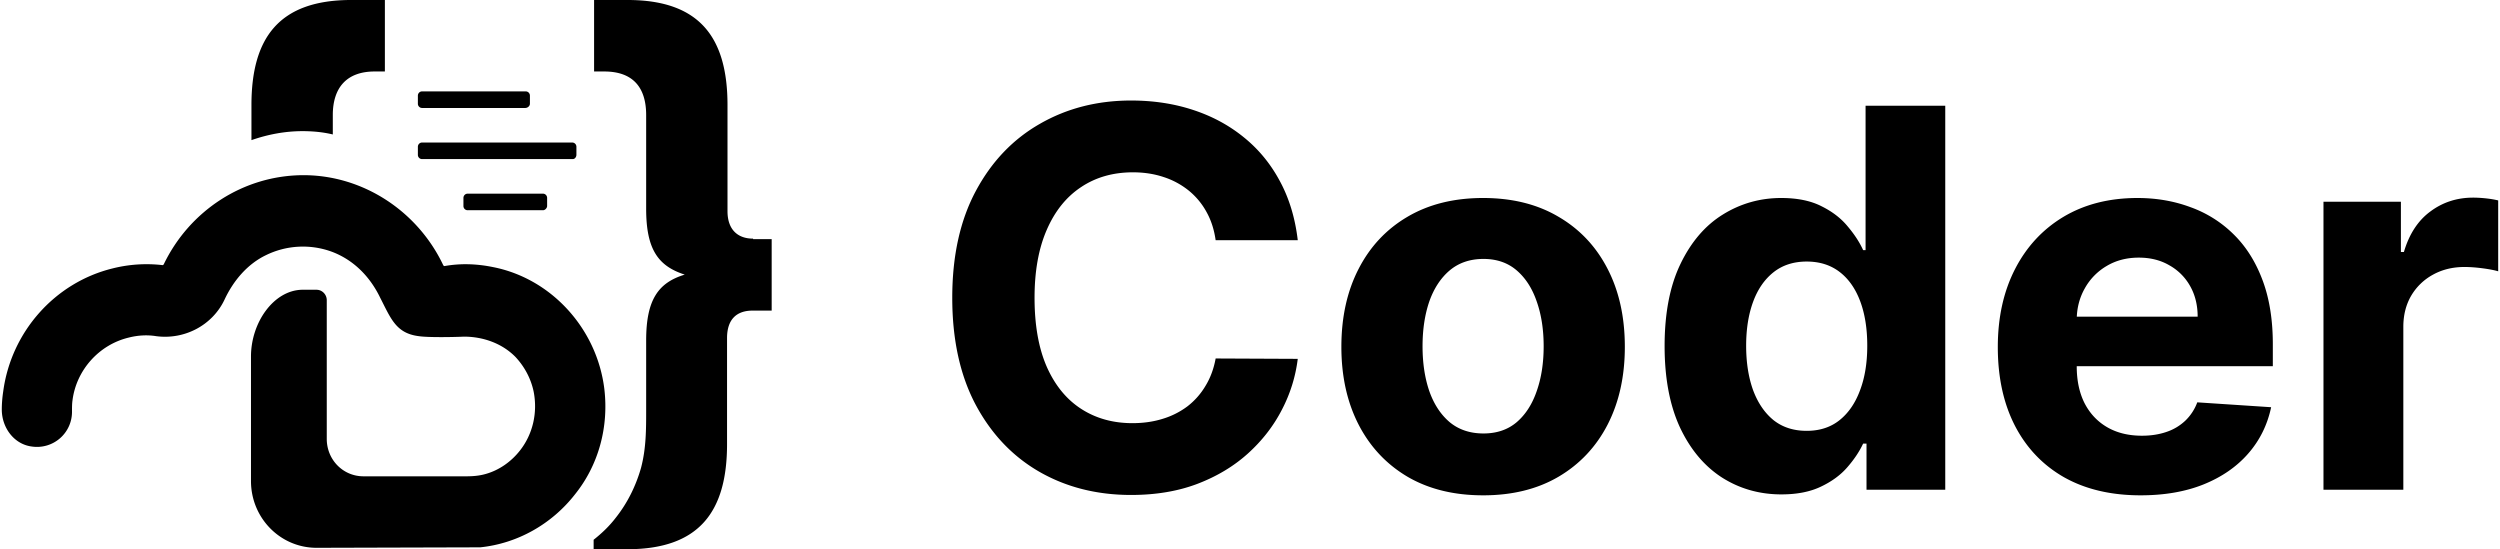
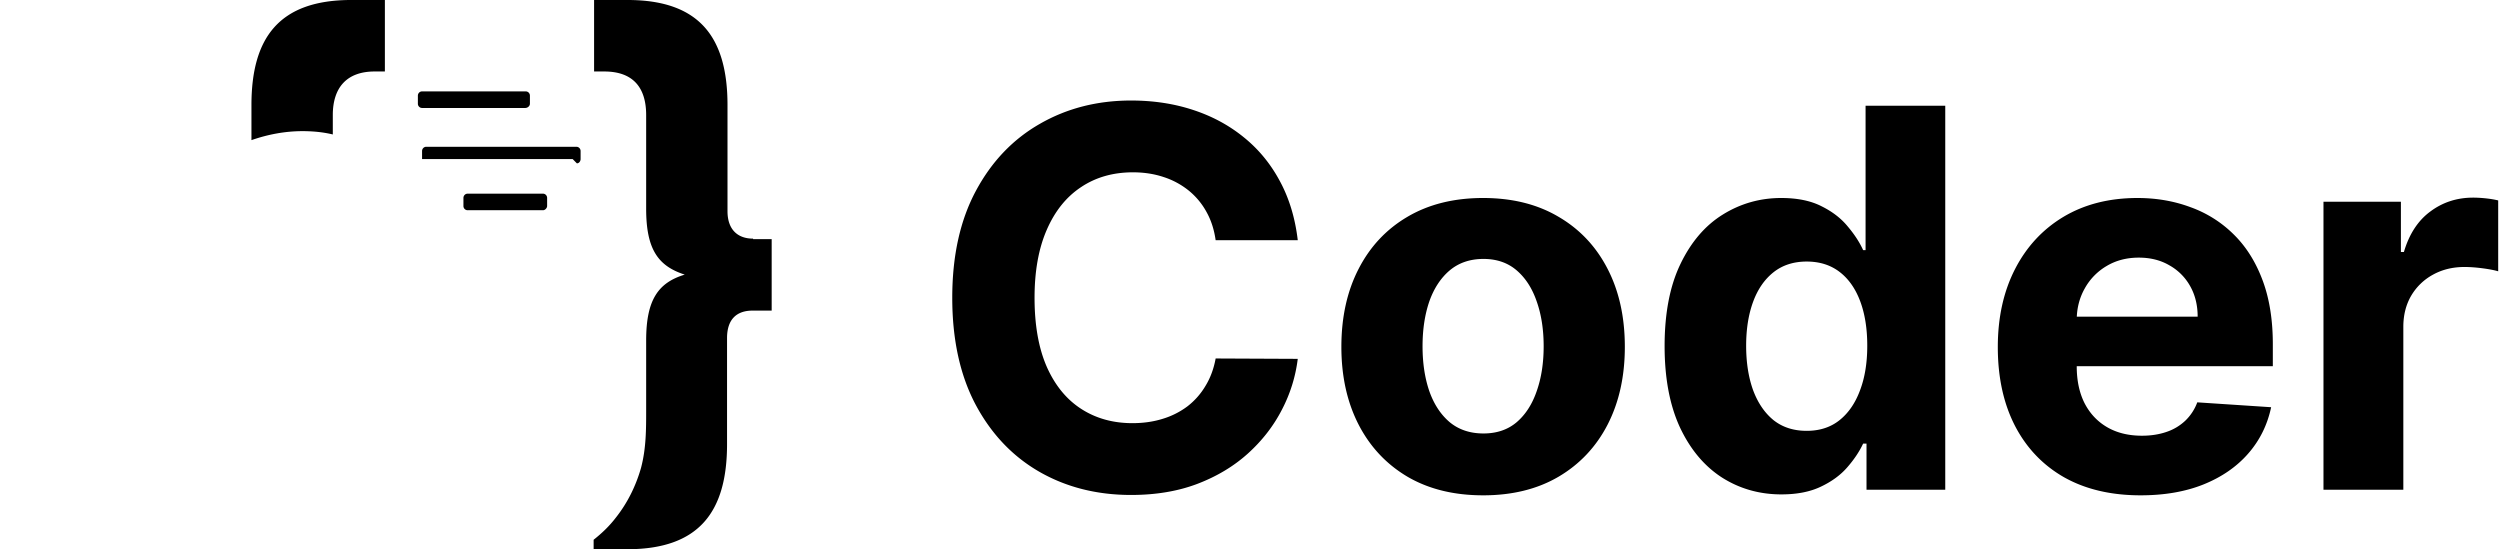
<svg xmlns="http://www.w3.org/2000/svg" fill="none" viewBox="0 0 264 58">
  <g fill="#000">
-     <path d="m137.043 25.364h-8.671c-.157-1.122-.481-2.119-.97-2.99a7.587 7.587 0 0 0 -1.88-2.256 8.274 8.274 0 0 0 -2.653-1.426c-.989-.33-2.065-.495-3.226-.495-2.099 0-3.927.521-5.484 1.564-1.557 1.03-2.765 2.534-3.623 4.514-.858 1.966-1.287 4.355-1.287 7.166 0 2.89.429 5.319 1.287 7.285.871 1.967 2.085 3.451 3.643 4.454 1.557 1.003 3.358 1.505 5.404 1.505 1.148 0 2.211-.152 3.187-.455a8.382 8.382 0 0 0 2.633-1.327 7.625 7.625 0 0 0 1.9-2.158c.515-.844.871-1.808 1.069-2.89l8.671.04a15.688 15.688 0 0 1 -1.682 5.384c-.884 1.716-2.079 3.254-3.583 4.613-1.492 1.346-3.273 2.415-5.346 3.207-2.059.779-4.388 1.168-6.988 1.168-3.616 0-6.849-.818-9.7-2.455-2.837-1.636-5.081-4.005-6.731-7.107-1.636-3.101-2.454-6.856-2.454-11.264 0-4.421.831-8.182 2.494-11.284 1.663-3.101 3.92-5.464 6.771-7.087 2.85-1.637 6.057-2.455 9.62-2.455 2.35 0 4.527.33 6.533.99 2.019.66 3.808 1.623 5.365 2.89 1.558 1.254 2.824 2.792 3.801 4.613.99 1.821 1.623 3.906 1.9 6.256zm19.573 26.942c-3.075 0-5.735-.653-7.978-1.96-2.231-1.32-3.953-3.153-5.167-5.503-1.214-2.362-1.821-5.1-1.821-8.215 0-3.141.607-5.886 1.821-8.236 1.214-2.362 2.936-4.196 5.167-5.503 2.243-1.32 4.903-1.98 7.978-1.98s5.727.66 7.958 1.98c2.244 1.307 3.973 3.141 5.187 5.503 1.214 2.35 1.821 5.095 1.821 8.236 0 3.114-.607 5.853-1.821 8.215-1.214 2.35-2.943 4.184-5.187 5.504-2.231 1.306-4.883 1.96-7.958 1.96zm.039-6.532c1.4 0 2.567-.396 3.504-1.188.938-.805 1.644-1.9 2.118-3.286.489-1.386.733-2.963.733-4.732 0-1.768-.244-3.345-.733-4.731-.474-1.386-1.18-2.481-2.118-3.286-.937-.805-2.104-1.208-3.504-1.208-1.412 0-2.599.403-3.563 1.208-.95.805-1.67 1.9-2.158 3.286-.475 1.386-.713 2.963-.713 4.731 0 1.769.238 3.346.713 4.732.488 1.385 1.208 2.48 2.158 3.286.964.792 2.151 1.188 3.563 1.188zm31.46 6.434c-2.309 0-4.401-.594-6.275-1.782-1.861-1.201-3.339-2.963-4.434-5.286-1.083-2.336-1.624-5.2-1.624-8.592 0-3.484.561-6.38 1.683-8.69 1.121-2.323 2.613-4.058 4.474-5.207 1.874-1.161 3.926-1.742 6.157-1.742 1.703 0 3.121.29 4.256.871 1.148.568 2.072 1.28 2.771 2.138.713.845 1.254 1.677 1.624 2.495h.257v-15.244h8.414v40.544h-8.315v-4.87h-.356c-.396.844-.957 1.682-1.683 2.514-.713.818-1.643 1.498-2.791 2.039-1.135.541-2.521.812-4.158.812zm2.673-6.712c1.36 0 2.508-.369 3.445-1.108.95-.752 1.676-1.801 2.177-3.148.515-1.346.772-2.923.772-4.731s-.25-3.379-.752-4.712-1.227-2.362-2.178-3.088c-.95-.726-2.104-1.089-3.464-1.089-1.386 0-2.553.376-3.504 1.129-.95.752-1.67 1.795-2.158 3.128-.488 1.332-.733 2.877-.733 4.632 0 1.769.245 3.332.733 4.692.502 1.346 1.221 2.402 2.158 3.167.951.752 2.118 1.128 3.504 1.128zm35.266 6.81c-3.128 0-5.82-.633-8.077-1.9-2.244-1.28-3.973-3.088-5.187-5.424-1.214-2.35-1.821-5.127-1.821-8.334 0-3.128.607-5.873 1.821-8.236 1.214-2.362 2.924-4.203 5.127-5.523 2.218-1.32 4.818-1.98 7.8-1.98 2.006 0 3.874.324 5.603.97a12.433 12.433 0 0 1 4.553 2.87c1.306 1.281 2.323 2.891 3.049 4.831.726 1.927 1.088 4.184 1.088 6.77v2.317h-25.676v-5.227h17.738c0-1.214-.264-2.29-.792-3.226a5.672 5.672 0 0 0 -2.197-2.198c-.924-.54-2-.811-3.227-.811-1.28 0-2.415.297-3.405.89a6.25 6.25 0 0 0 -2.297 2.356c-.553.977-.838 2.066-.851 3.267v4.969c0 1.504.277 2.804.832 3.9.567 1.095 1.366 1.94 2.395 2.533 1.029.594 2.25.891 3.663.891.937 0 1.794-.132 2.573-.396a5.34 5.34 0 0 0 1.999-1.188 5.152 5.152 0 0 0 1.267-1.94l7.8.515c-.396 1.874-1.207 3.51-2.435 4.91-1.214 1.386-2.784 2.468-4.711 3.246-1.914.766-4.125 1.148-6.632 1.148zm19.305-.593v-30.408h8.176v5.306h.317c.554-1.887 1.485-3.313 2.791-4.276 1.307-.977 2.811-1.465 4.514-1.465.422 0 .877.026 1.366.079.488.053.917.125 1.286.218v7.483c-.395-.119-.943-.225-1.643-.317s-1.339-.139-1.92-.139c-1.241 0-2.349.271-3.326.812a5.975 5.975 0 0 0 -2.296 2.217c-.555.95-.832 2.046-.832 3.287v17.203zm-165.835-26.513c-1.62 0-2.7-.95-2.7-2.9v-11.2c0-7.15-2.944-11.1-10.554-11.1h-3.535v7.55h1.08c2.995 0 4.419 1.65 4.419 4.6v9.9c0 4.3 1.276 6.05 4.075 6.95-2.799.85-4.075 2.65-4.075 6.95v7.35c0 2.05 0 4.05-.54 6.1-.54 1.9-1.424 3.7-2.651 5.25-.687.9-1.473 1.65-2.356 2.35v1h3.534c7.61 0 10.555-3.95 10.555-11.1v-11.2c0-2 1.031-2.9 2.7-2.9h2.013v-7.55h-1.964v-.05zm-24.055-13.798h-10.899a.444.444 0 0 1 -.442-.45v-.85c0-.25.197-.45.442-.45h10.948c.245 0 .441.2.441.45v.85c0 .25-.245.45-.49.45zm1.865 10.799h-7.953a.444.444 0 0 1 -.442-.45v-.85c0-.25.197-.45.442-.45h7.953c.246 0 .442.2.442.45v.85c0 .2-.196.45-.442.45zm3.142-5.4h-15.906a.444.444 0 0 1 -.442-.45v-.85c0-.25.197-.45.442-.45h15.857c.245 0 .442.2.442.45v.85c0 .2-.148.45-.393.45zm-28.523-2.951c1.08 0 2.16.1 3.191.35v-2.05c0-2.9 1.473-4.6 4.419-4.6h1.08v-7.55h-3.535c-7.61 0-10.555 3.95-10.555 11.1v3.7c1.718-.6 3.535-.95 5.4-.95z" />
-     <path d="m63.815 41.049c-.786-6.35-5.597-11.65-11.783-12.85-1.718-.35-3.436-.4-5.105-.1-.05 0-.05-.05-.099-.05-2.7-5.75-8.492-9.55-14.776-9.55s-12.028 3.7-14.777 9.45c-.05 0-.05.05-.098.05a14.63 14.63 0 0 0 -5.303.35c-6.087 1.5-10.702 6.7-11.536 13-.098.65-.148 1.3-.148 1.9 0 1.9 1.277 3.65 3.142 3.9a3.701 3.701 0 0 0 4.271-3.75c0-.35 0-.75.05-1.1.392-3.2 2.798-5.9 5.94-6.65.982-.25 1.963-.3 2.896-.15 2.995.4 5.94-1.15 7.217-3.85.933-2 2.405-3.75 4.37-4.7a8.875 8.875 0 0 1 6.872-.4c2.356.85 4.124 2.65 5.204 4.9 1.129 2.2 1.669 3.75 4.075 4.05.981.15 3.73.1 4.762.05 2.012 0 4.025.7 5.449 2.15.932 1 1.62 2.25 1.914 3.65.442 2.25-.098 4.5-1.423 6.2-.933 1.2-2.21 2.1-3.633 2.5-.688.2-1.375.25-2.062.25h-10.85c-2.16 0-3.878-1.75-3.878-3.95v-14.65c0-.6-.49-1.1-1.08-1.1h-1.522c-2.994.05-5.4 3.45-5.4 7.05v13.15c0 3.9 3.093 7.05 6.922 7.05l17.28-.05c3.928-.4 7.561-2.45 10.016-5.6 2.454-3.05 3.583-7.05 3.093-11.15z" />
+     <path d="m137.043 25.364h-8.671c-.157-1.122-.481-2.119-.97-2.99a7.587 7.587 0 0 0 -1.88-2.256 8.274 8.274 0 0 0 -2.653-1.426c-.989-.33-2.065-.495-3.226-.495-2.099 0-3.927.521-5.484 1.564-1.557 1.03-2.765 2.534-3.623 4.514-.858 1.966-1.287 4.355-1.287 7.166 0 2.89.429 5.319 1.287 7.285.871 1.967 2.085 3.451 3.643 4.454 1.557 1.003 3.358 1.505 5.404 1.505 1.148 0 2.211-.152 3.187-.455a8.382 8.382 0 0 0 2.633-1.327 7.625 7.625 0 0 0 1.9-2.158c.515-.844.871-1.808 1.069-2.89l8.671.04a15.688 15.688 0 0 1 -1.682 5.384c-.884 1.716-2.079 3.254-3.583 4.613-1.492 1.346-3.273 2.415-5.346 3.207-2.059.779-4.388 1.168-6.988 1.168-3.616 0-6.849-.818-9.7-2.455-2.837-1.636-5.081-4.005-6.731-7.107-1.636-3.101-2.454-6.856-2.454-11.264 0-4.421.831-8.182 2.494-11.284 1.663-3.101 3.92-5.464 6.771-7.087 2.85-1.637 6.057-2.455 9.62-2.455 2.35 0 4.527.33 6.533.99 2.019.66 3.808 1.623 5.365 2.89 1.558 1.254 2.824 2.792 3.801 4.613.99 1.821 1.623 3.906 1.9 6.256zm19.573 26.942c-3.075 0-5.735-.653-7.978-1.96-2.231-1.32-3.953-3.153-5.167-5.503-1.214-2.362-1.821-5.1-1.821-8.215 0-3.141.607-5.886 1.821-8.236 1.214-2.362 2.936-4.196 5.167-5.503 2.243-1.32 4.903-1.98 7.978-1.98s5.727.66 7.958 1.98c2.244 1.307 3.973 3.141 5.187 5.503 1.214 2.35 1.821 5.095 1.821 8.236 0 3.114-.607 5.853-1.821 8.215-1.214 2.35-2.943 4.184-5.187 5.504-2.231 1.306-4.883 1.96-7.958 1.96zm.039-6.532c1.4 0 2.567-.396 3.504-1.188.938-.805 1.644-1.9 2.118-3.286.489-1.386.733-2.963.733-4.732 0-1.768-.244-3.345-.733-4.731-.474-1.386-1.18-2.481-2.118-3.286-.937-.805-2.104-1.208-3.504-1.208-1.412 0-2.599.403-3.563 1.208-.95.805-1.67 1.9-2.158 3.286-.475 1.386-.713 2.963-.713 4.731 0 1.769.238 3.346.713 4.732.488 1.385 1.208 2.48 2.158 3.286.964.792 2.151 1.188 3.563 1.188zm31.46 6.434c-2.309 0-4.401-.594-6.275-1.782-1.861-1.201-3.339-2.963-4.434-5.286-1.083-2.336-1.624-5.2-1.624-8.592 0-3.484.561-6.38 1.683-8.69 1.121-2.323 2.613-4.058 4.474-5.207 1.874-1.161 3.926-1.742 6.157-1.742 1.703 0 3.121.29 4.256.871 1.148.568 2.072 1.28 2.771 2.138.713.845 1.254 1.677 1.624 2.495h.257v-15.244h8.414v40.544h-8.315v-4.87h-.356c-.396.844-.957 1.682-1.683 2.514-.713.818-1.643 1.498-2.791 2.039-1.135.541-2.521.812-4.158.812zm2.673-6.712c1.36 0 2.508-.369 3.445-1.108.95-.752 1.676-1.801 2.177-3.148.515-1.346.772-2.923.772-4.731s-.25-3.379-.752-4.712-1.227-2.362-2.178-3.088c-.95-.726-2.104-1.089-3.464-1.089-1.386 0-2.553.376-3.504 1.129-.95.752-1.67 1.795-2.158 3.128-.488 1.332-.733 2.877-.733 4.632 0 1.769.245 3.332.733 4.692.502 1.346 1.221 2.402 2.158 3.167.951.752 2.118 1.128 3.504 1.128zm35.266 6.81c-3.128 0-5.82-.633-8.077-1.9-2.244-1.28-3.973-3.088-5.187-5.424-1.214-2.35-1.821-5.127-1.821-8.334 0-3.128.607-5.873 1.821-8.236 1.214-2.362 2.924-4.203 5.127-5.523 2.218-1.32 4.818-1.98 7.8-1.98 2.006 0 3.874.324 5.603.97a12.433 12.433 0 0 1 4.553 2.87c1.306 1.281 2.323 2.891 3.049 4.831.726 1.927 1.088 4.184 1.088 6.77v2.317h-25.676v-5.227h17.738c0-1.214-.264-2.29-.792-3.226a5.672 5.672 0 0 0 -2.197-2.198c-.924-.54-2-.811-3.227-.811-1.28 0-2.415.297-3.405.89a6.25 6.25 0 0 0 -2.297 2.356c-.553.977-.838 2.066-.851 3.267v4.969c0 1.504.277 2.804.832 3.9.567 1.095 1.366 1.94 2.395 2.533 1.029.594 2.25.891 3.663.891.937 0 1.794-.132 2.573-.396a5.34 5.34 0 0 0 1.999-1.188 5.152 5.152 0 0 0 1.267-1.94l7.8.515c-.396 1.874-1.207 3.51-2.435 4.91-1.214 1.386-2.784 2.468-4.711 3.246-1.914.766-4.125 1.148-6.632 1.148zm19.305-.593v-30.408h8.176v5.306h.317c.554-1.887 1.485-3.313 2.791-4.276 1.307-.977 2.811-1.465 4.514-1.465.422 0 .877.026 1.366.079.488.053.917.125 1.286.218v7.483c-.395-.119-.943-.225-1.643-.317s-1.339-.139-1.92-.139c-1.241 0-2.349.271-3.326.812a5.975 5.975 0 0 0 -2.296 2.217c-.555.95-.832 2.046-.832 3.287v17.203zm-165.835-26.513c-1.62 0-2.7-.95-2.7-2.9v-11.2c0-7.15-2.944-11.1-10.554-11.1h-3.535v7.55h1.08c2.995 0 4.419 1.65 4.419 4.6v9.9c0 4.3 1.276 6.05 4.075 6.95-2.799.85-4.075 2.65-4.075 6.95v7.35c0 2.05 0 4.05-.54 6.1-.54 1.9-1.424 3.7-2.651 5.25-.687.9-1.473 1.65-2.356 2.35v1h3.534c7.61 0 10.555-3.95 10.555-11.1v-11.2c0-2 1.031-2.9 2.7-2.9h2.013v-7.55h-1.964v-.05zm-24.055-13.798h-10.899a.444.444 0 0 1 -.442-.45v-.85c0-.25.197-.45.442-.45h10.948c.245 0 .441.2.441.45v.85c0 .25-.245.45-.49.45zm1.865 10.799h-7.953a.444.444 0 0 1 -.442-.45v-.85c0-.25.197-.45.442-.45h7.953c.246 0 .442.2.442.45v.85c0 .2-.196.45-.442.45zm3.142-5.4h-15.906v-.85c0-.25.197-.45.442-.45h15.857c.245 0 .442.2.442.45v.85c0 .2-.148.45-.393.45zm-28.523-2.951c1.08 0 2.16.1 3.191.35v-2.05c0-2.9 1.473-4.6 4.419-4.6h1.08v-7.55h-3.535c-7.61 0-10.555 3.95-10.555 11.1v3.7c1.718-.6 3.535-.95 5.4-.95z" />
  </g>
</svg>